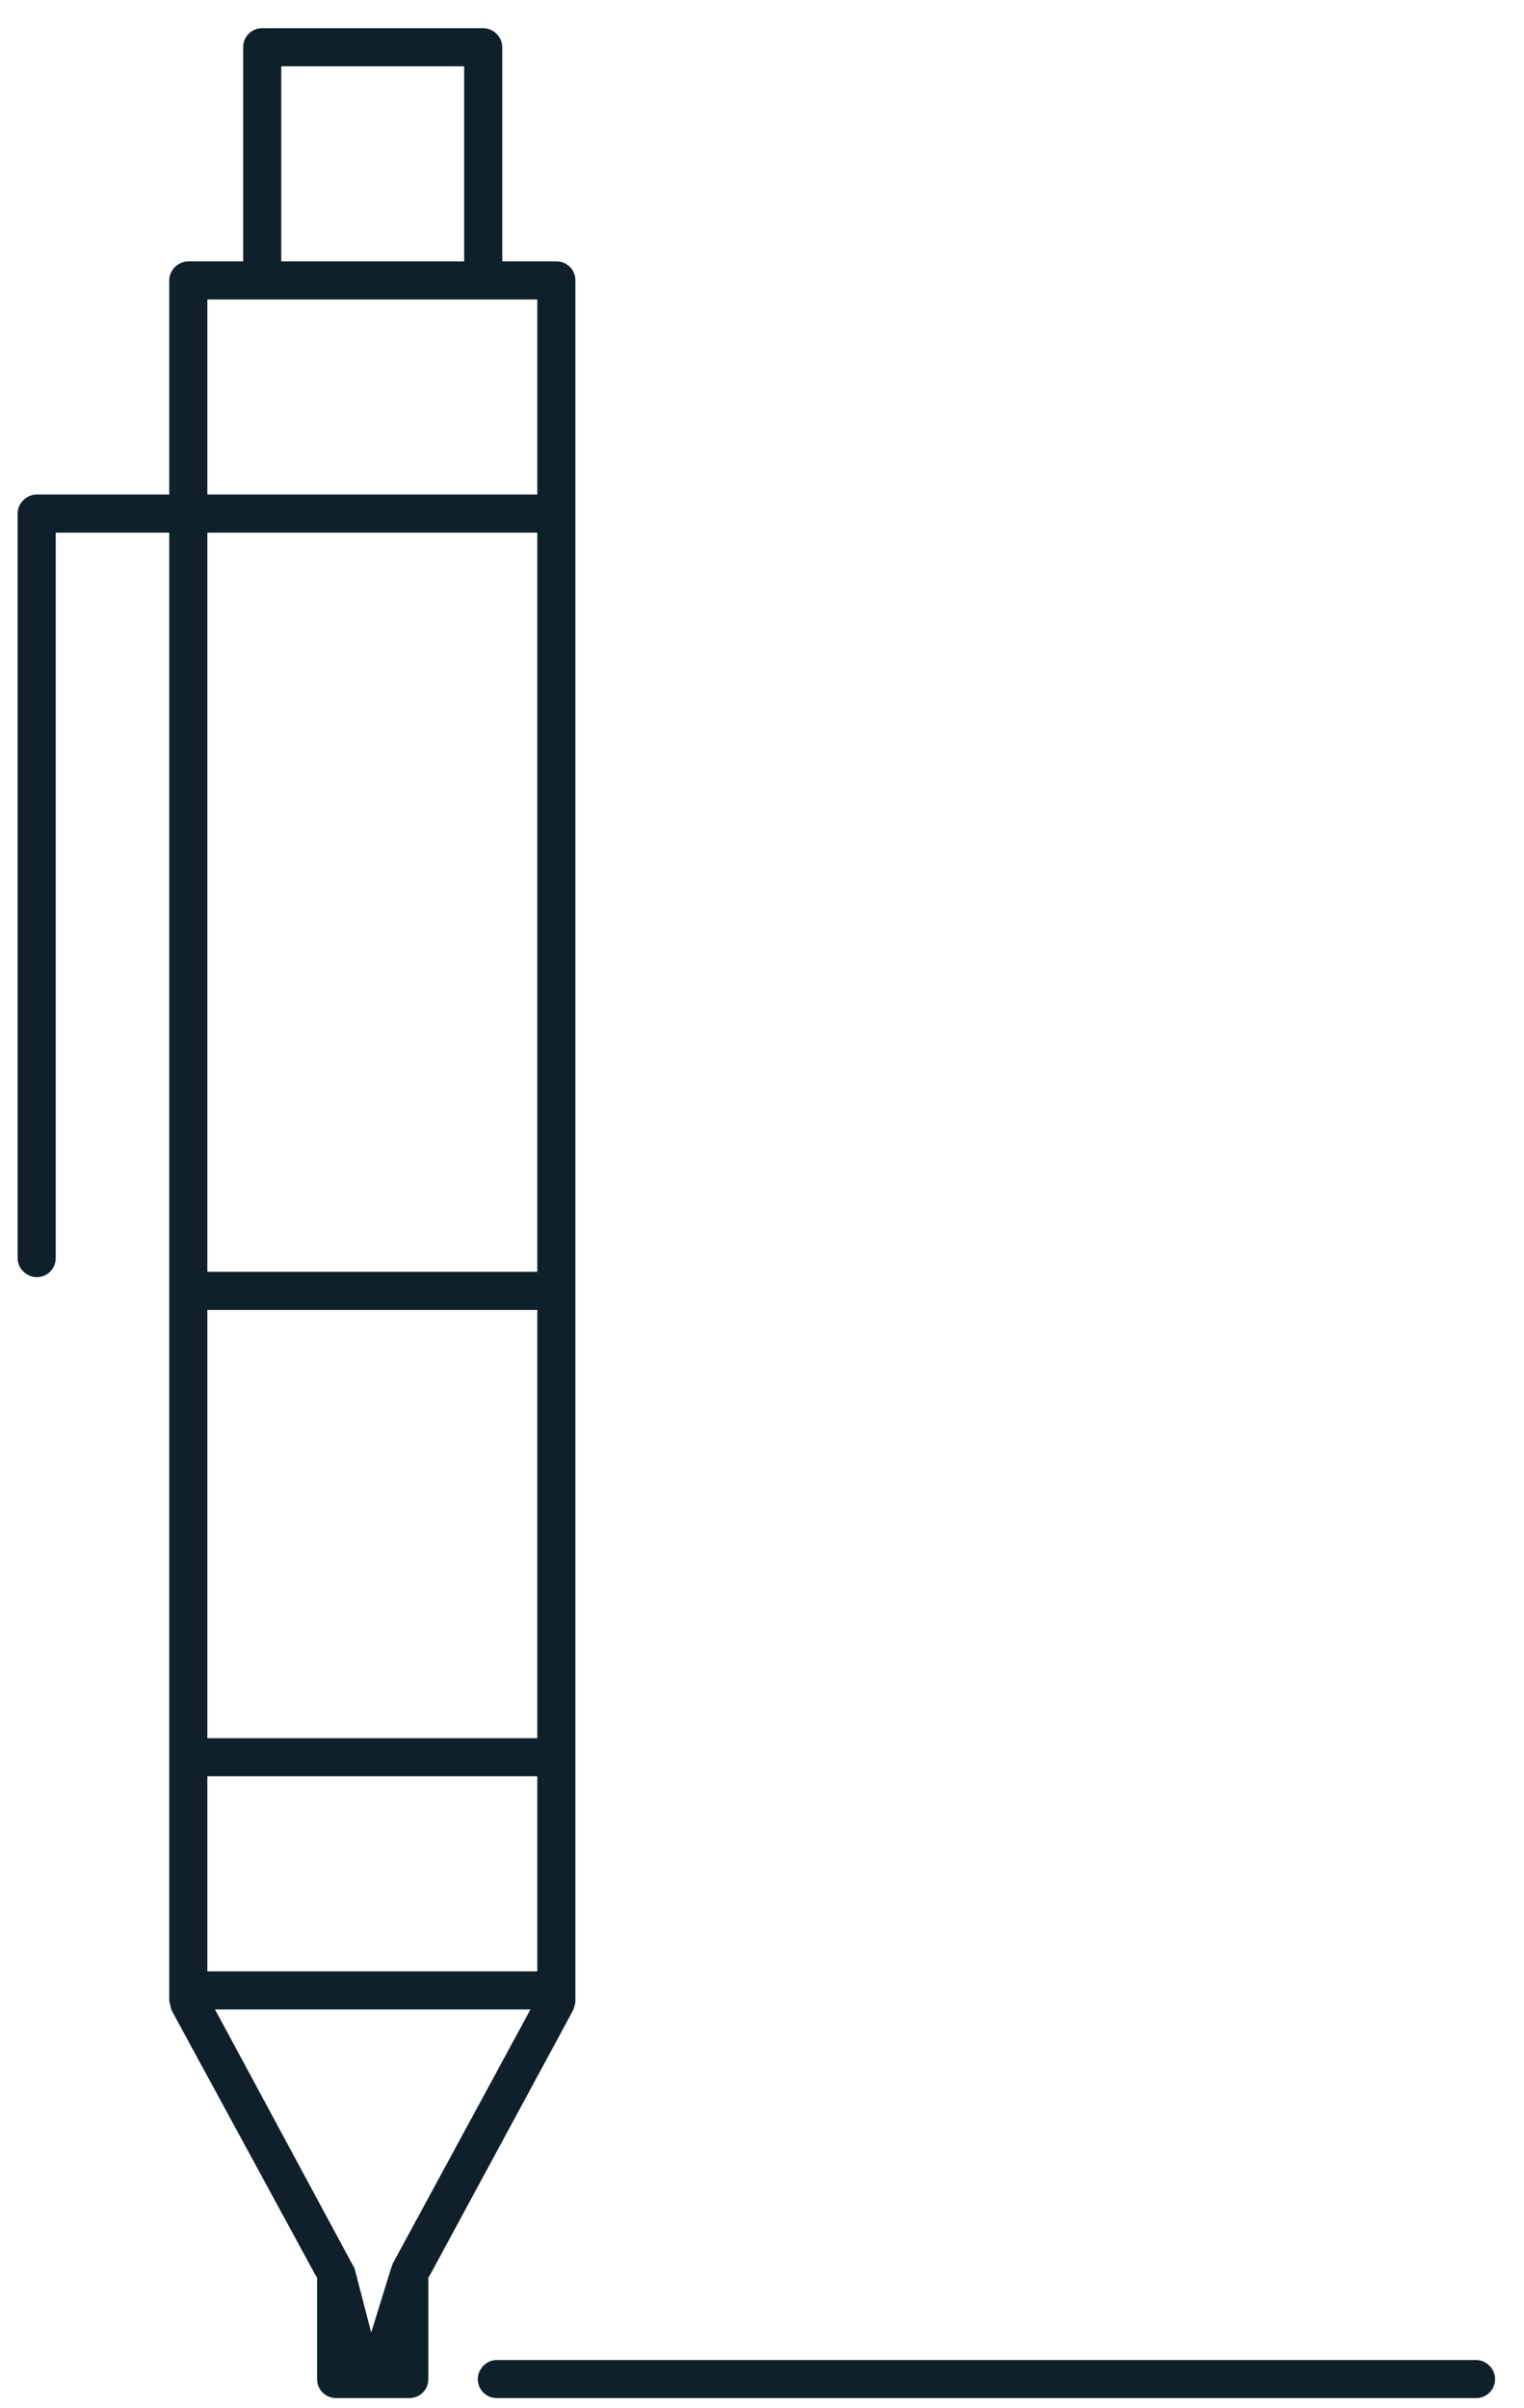
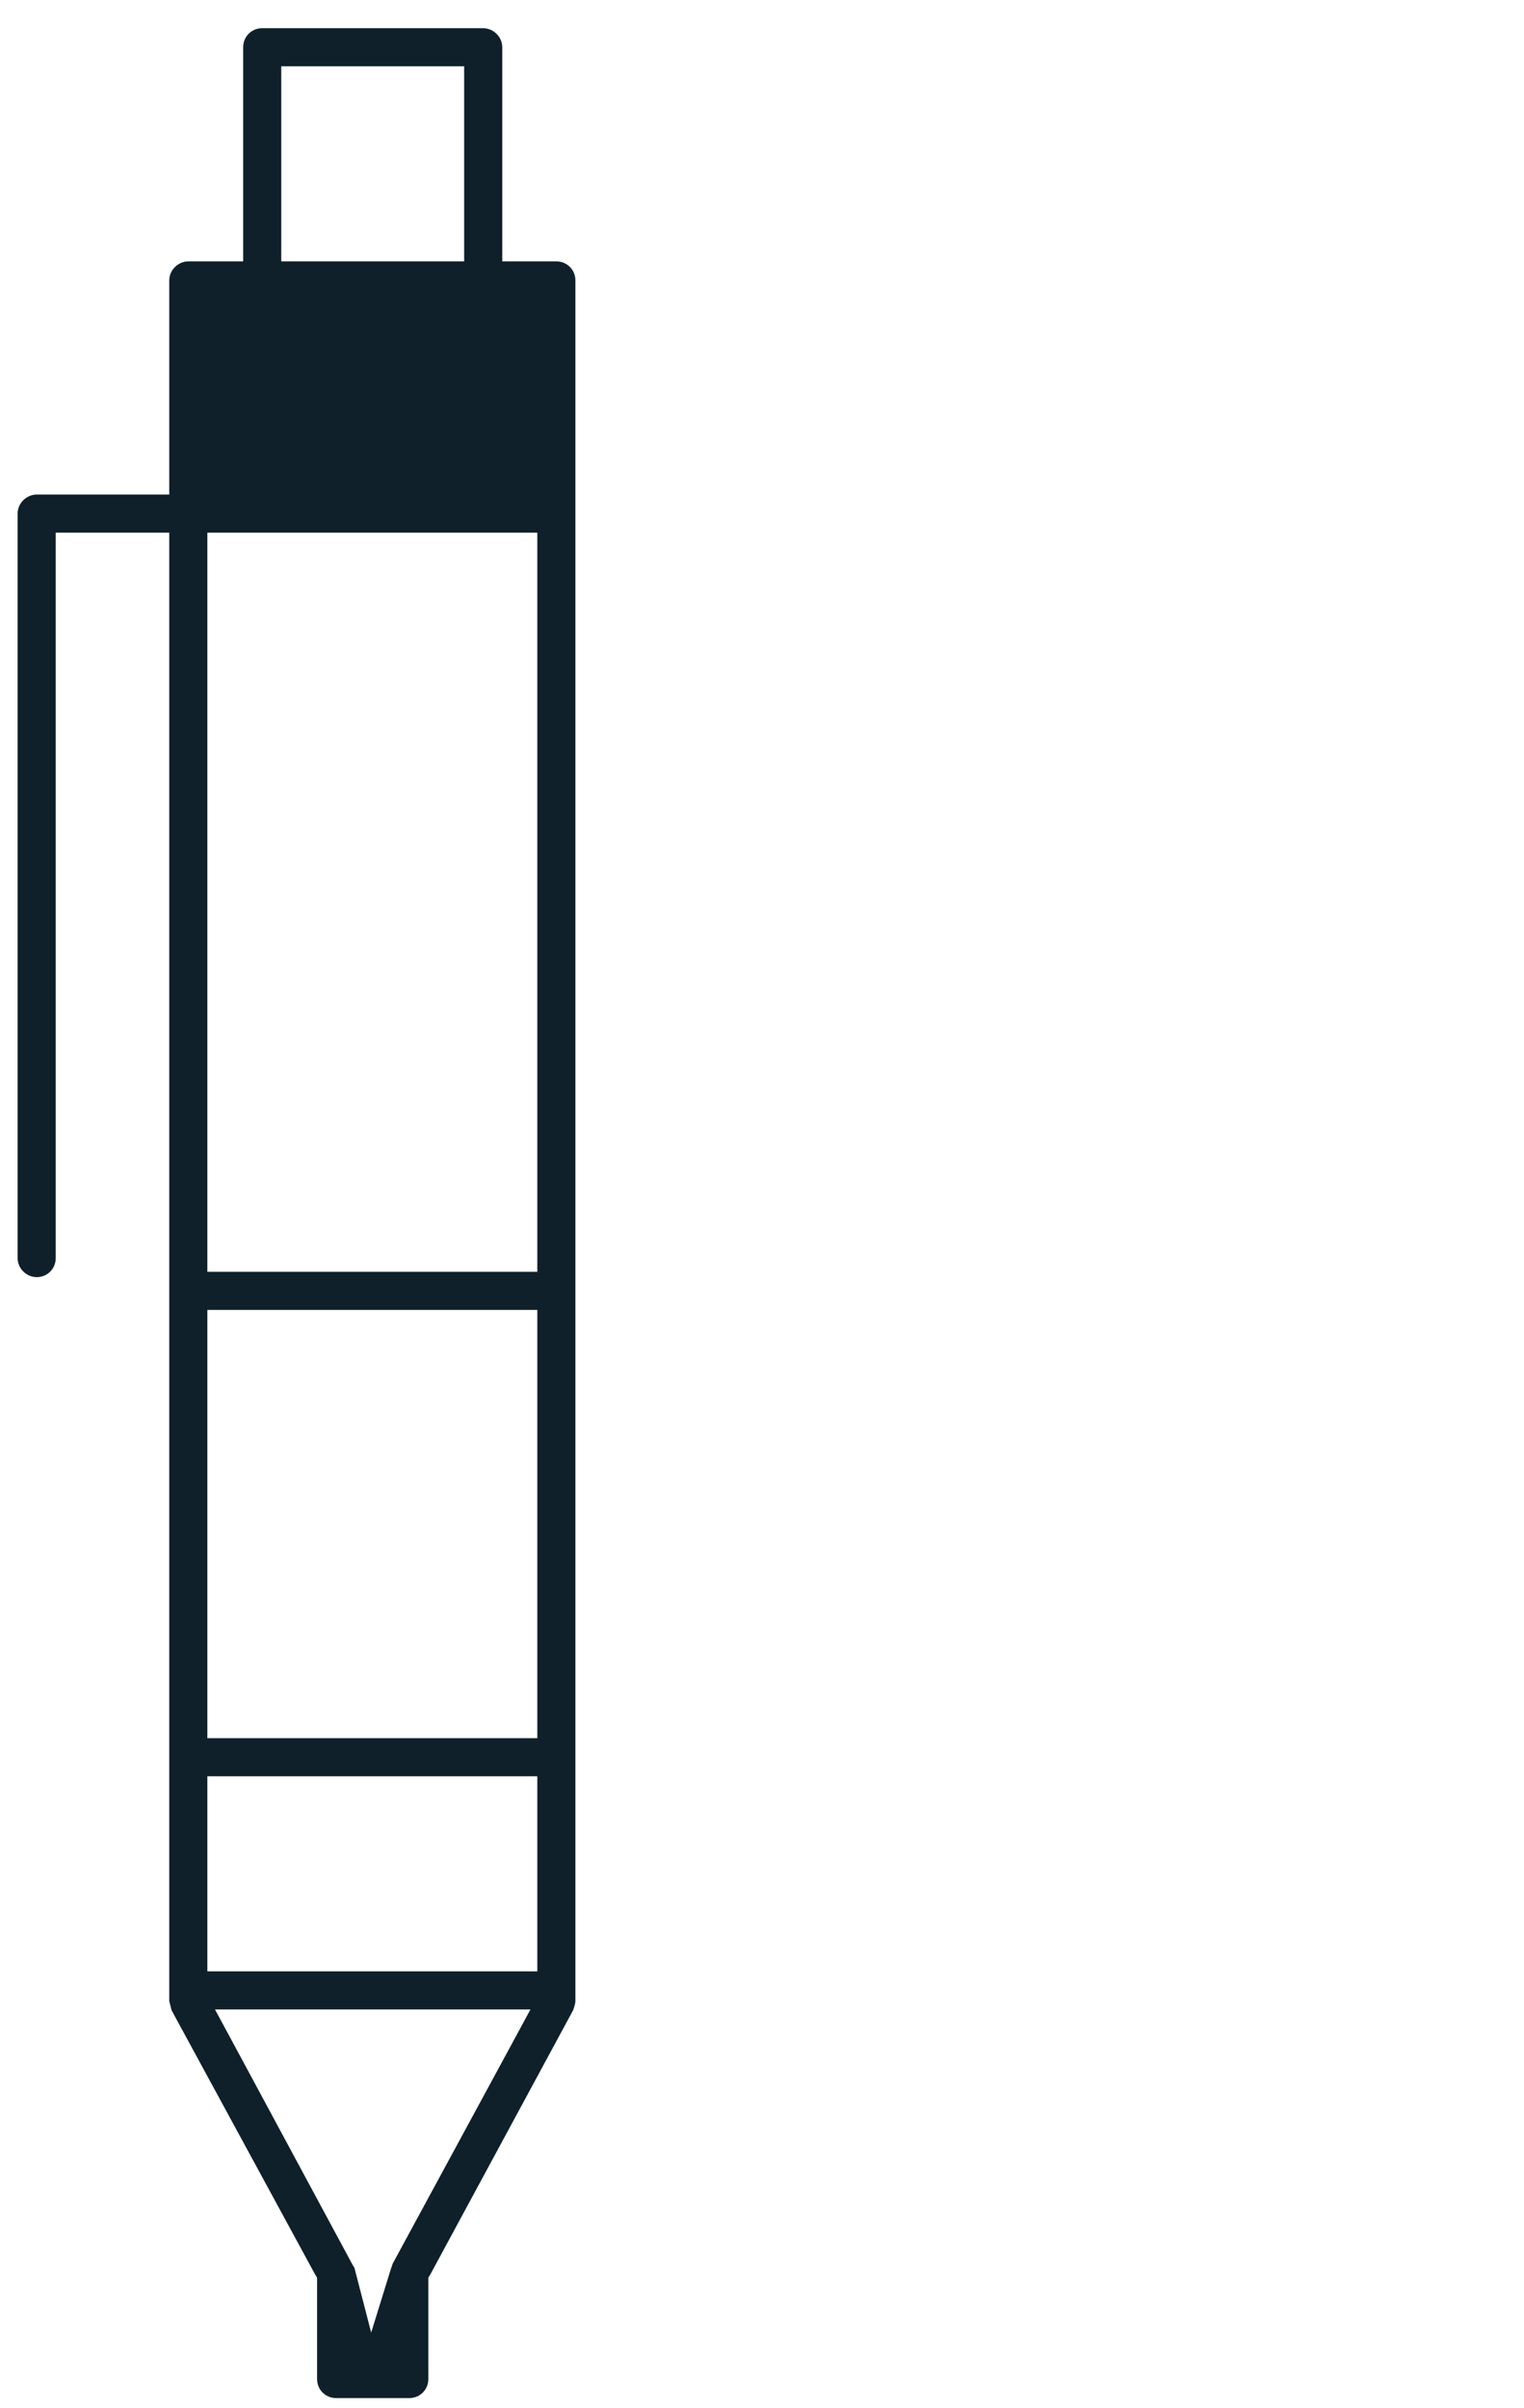
<svg xmlns="http://www.w3.org/2000/svg" width="50" height="79" viewBox="0 0 50 79" fill="none">
-   <path d="M18.253 8.575H16.478V1.55C16.478 1.2 16.178 0.925 15.853 0.925H8.603C8.253 0.925 7.978 1.2 7.978 1.55V8.575H6.178C5.853 8.575 5.553 8.85 5.553 9.2V16.225H1.203C0.878 16.225 0.578 16.5 0.578 16.85V41.275C0.578 41.625 0.878 41.9 1.203 41.9C1.553 41.9 1.828 41.625 1.828 41.275V17.475H5.553V65.65C5.553 65.65 5.603 65.85 5.628 65.95L10.328 74.6L10.403 74.725V78.05C10.403 78.4 10.678 78.675 11.028 78.675H13.428C13.778 78.675 14.053 78.4 14.053 78.05V74.725L14.128 74.6L18.803 65.95C18.803 65.95 18.878 65.75 18.878 65.65V9.2C18.878 8.85 18.603 8.575 18.253 8.575ZM9.228 2.175H15.228V8.575H9.228V2.175ZM16.903 66.85L12.878 74.275C12.878 74.275 12.853 74.375 12.828 74.425L12.178 76.525L11.628 74.4C11.628 74.4 11.578 74.325 11.553 74.275L7.553 66.85L7.053 65.925H17.403L16.903 66.85ZM17.628 64.675H6.803V58.275H17.628V64.675ZM17.628 57.025H6.803V42.975H17.628V57.025ZM17.628 41.725H6.803V17.475H17.628V41.725ZM17.628 16.225H6.803V9.825H17.628V16.225Z" fill="#0F202A" />
-   <path d="M49.051 78.05C49.051 78.4 48.776 78.675 48.426 78.675H16.301C15.951 78.675 15.676 78.4 15.676 78.05C15.676 77.725 15.951 77.425 16.301 77.425H48.426C48.776 77.425 49.051 77.725 49.051 78.05Z" fill="#0F202A" />
+   <path d="M18.253 8.575H16.478V1.55C16.478 1.2 16.178 0.925 15.853 0.925H8.603C8.253 0.925 7.978 1.2 7.978 1.55V8.575H6.178C5.853 8.575 5.553 8.85 5.553 9.2V16.225H1.203C0.878 16.225 0.578 16.5 0.578 16.85V41.275C0.578 41.625 0.878 41.9 1.203 41.9C1.553 41.9 1.828 41.625 1.828 41.275V17.475H5.553V65.65C5.553 65.65 5.603 65.85 5.628 65.95L10.328 74.6L10.403 74.725V78.05C10.403 78.4 10.678 78.675 11.028 78.675H13.428C13.778 78.675 14.053 78.4 14.053 78.05V74.725L14.128 74.6L18.803 65.95C18.803 65.95 18.878 65.75 18.878 65.65V9.2C18.878 8.85 18.603 8.575 18.253 8.575ZM9.228 2.175H15.228V8.575H9.228V2.175ZM16.903 66.85L12.878 74.275C12.878 74.275 12.853 74.375 12.828 74.425L12.178 76.525L11.628 74.4C11.628 74.4 11.578 74.325 11.553 74.275L7.553 66.85L7.053 65.925H17.403L16.903 66.85ZM17.628 64.675H6.803V58.275H17.628V64.675ZM17.628 57.025H6.803V42.975H17.628V57.025ZM17.628 41.725H6.803V17.475H17.628V41.725ZM17.628 16.225V9.825H17.628V16.225Z" fill="#0F202A" />
</svg>